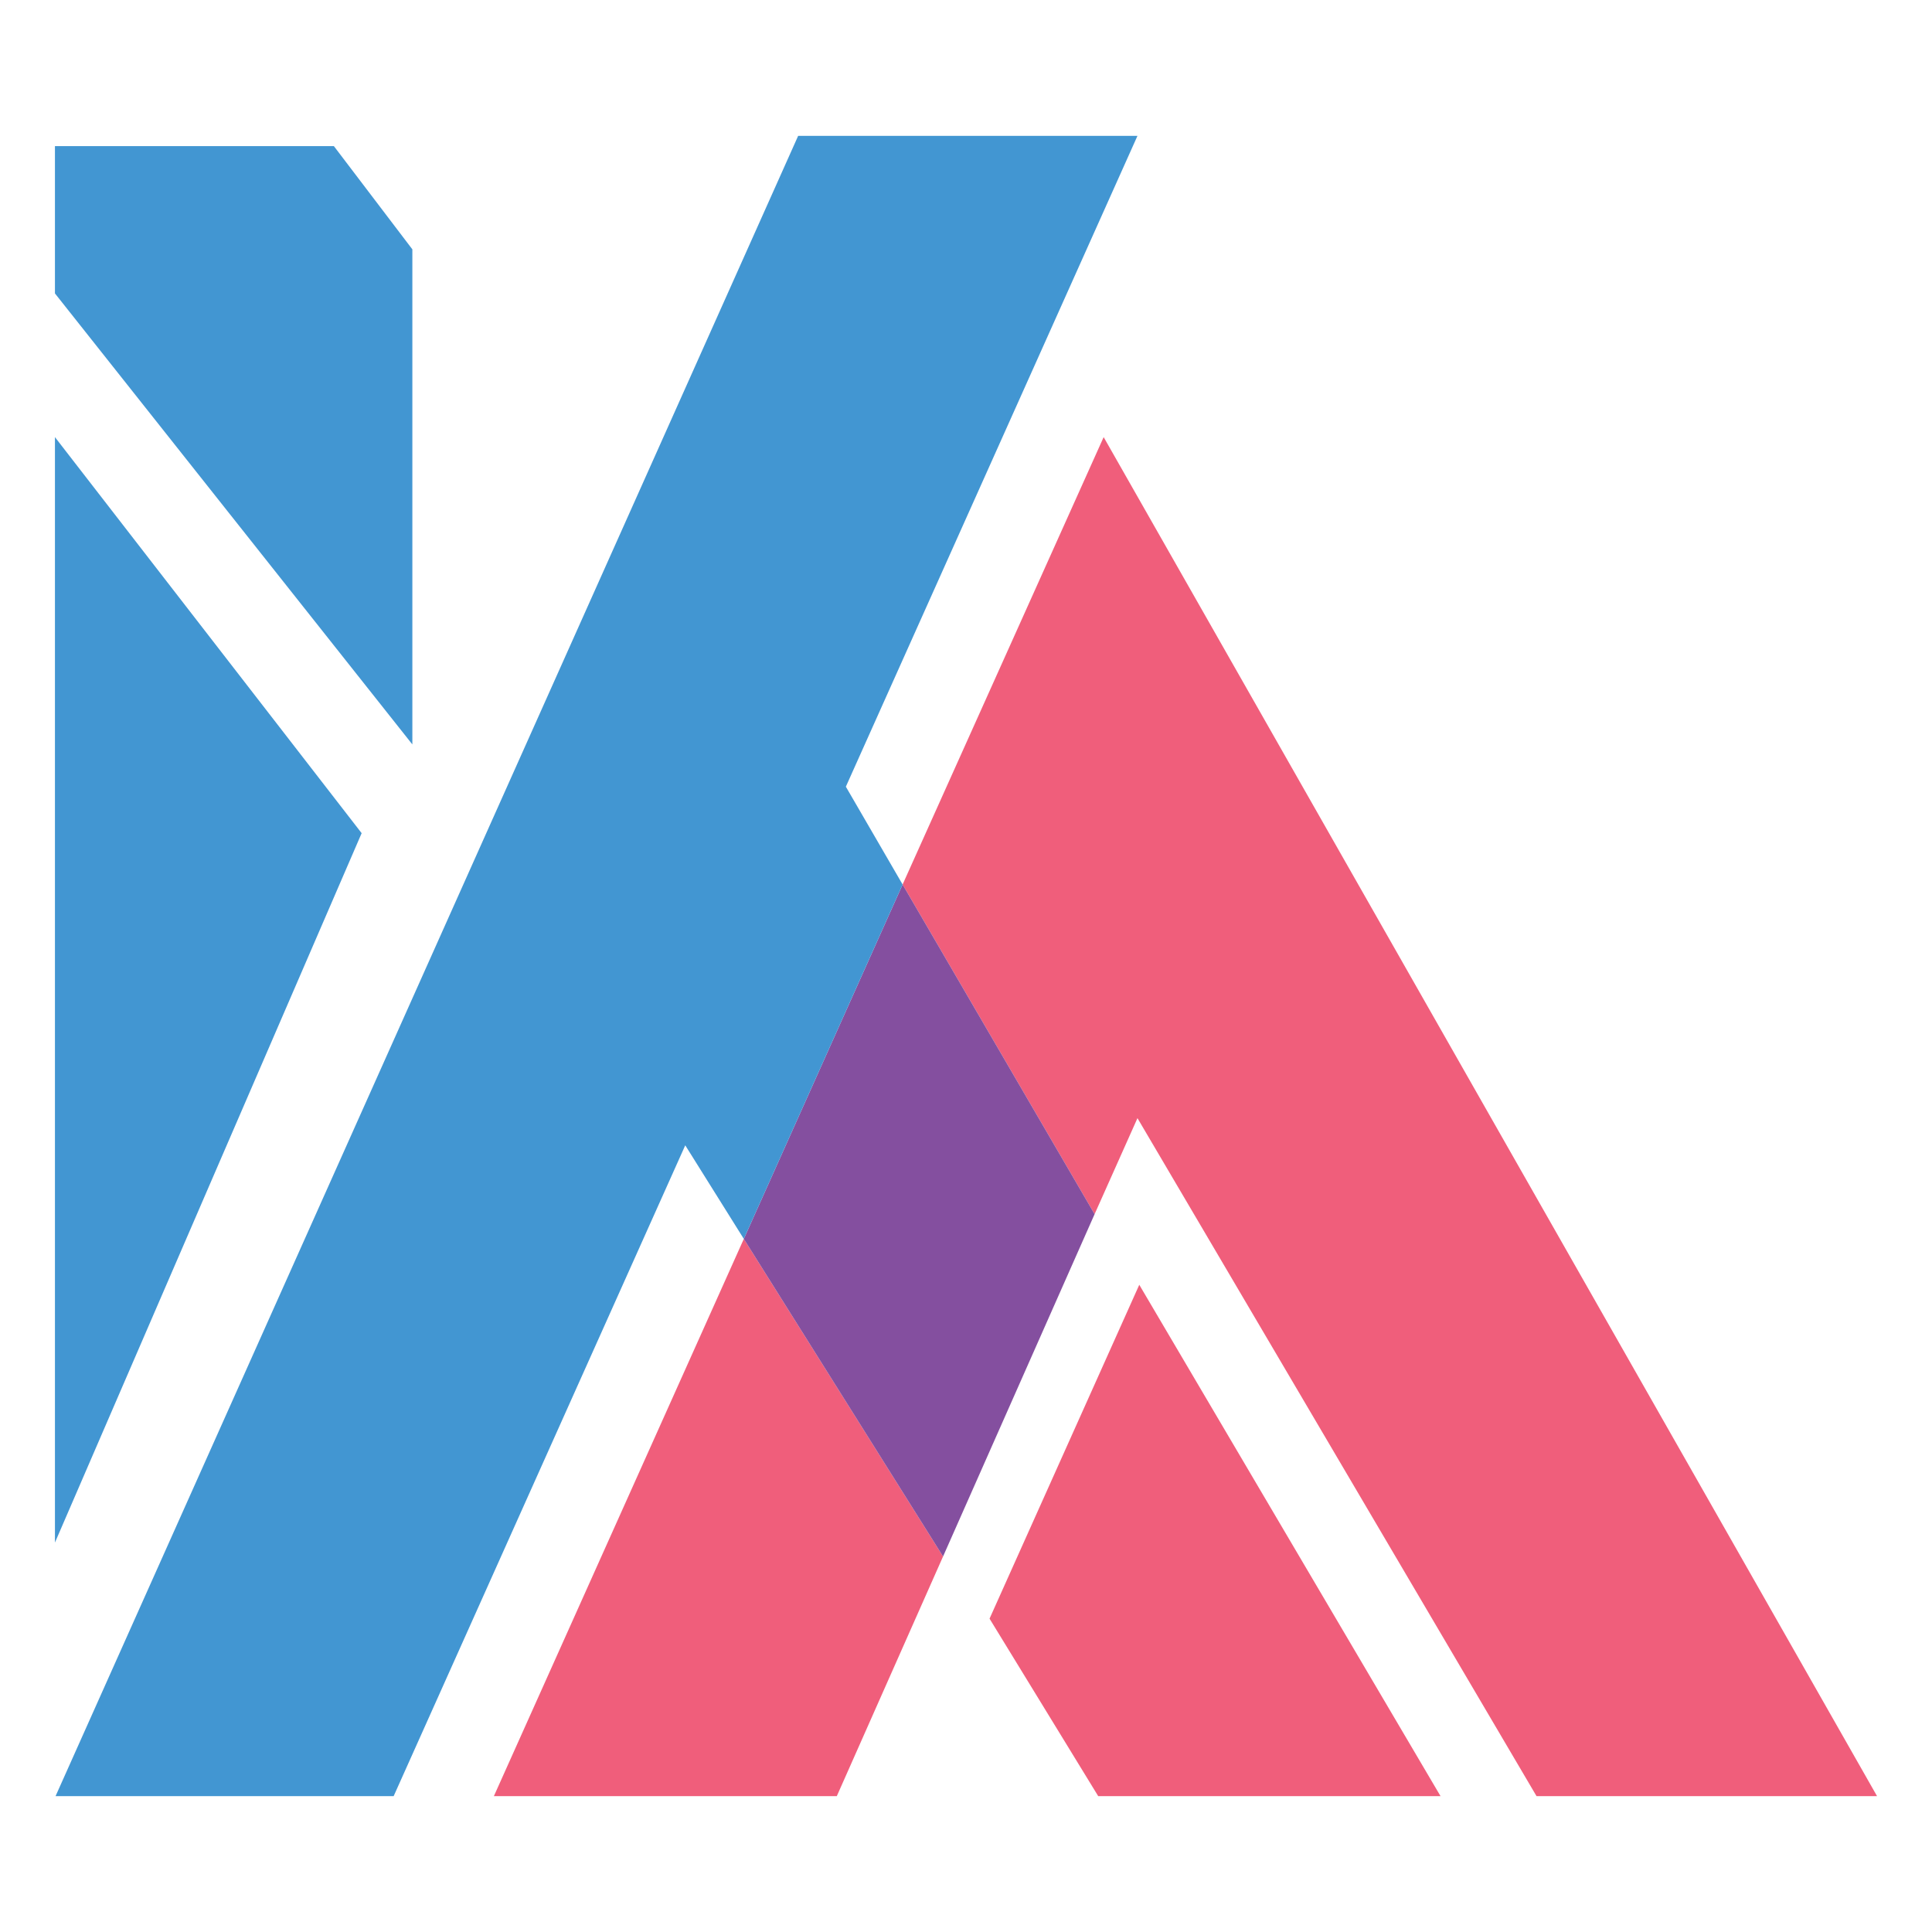
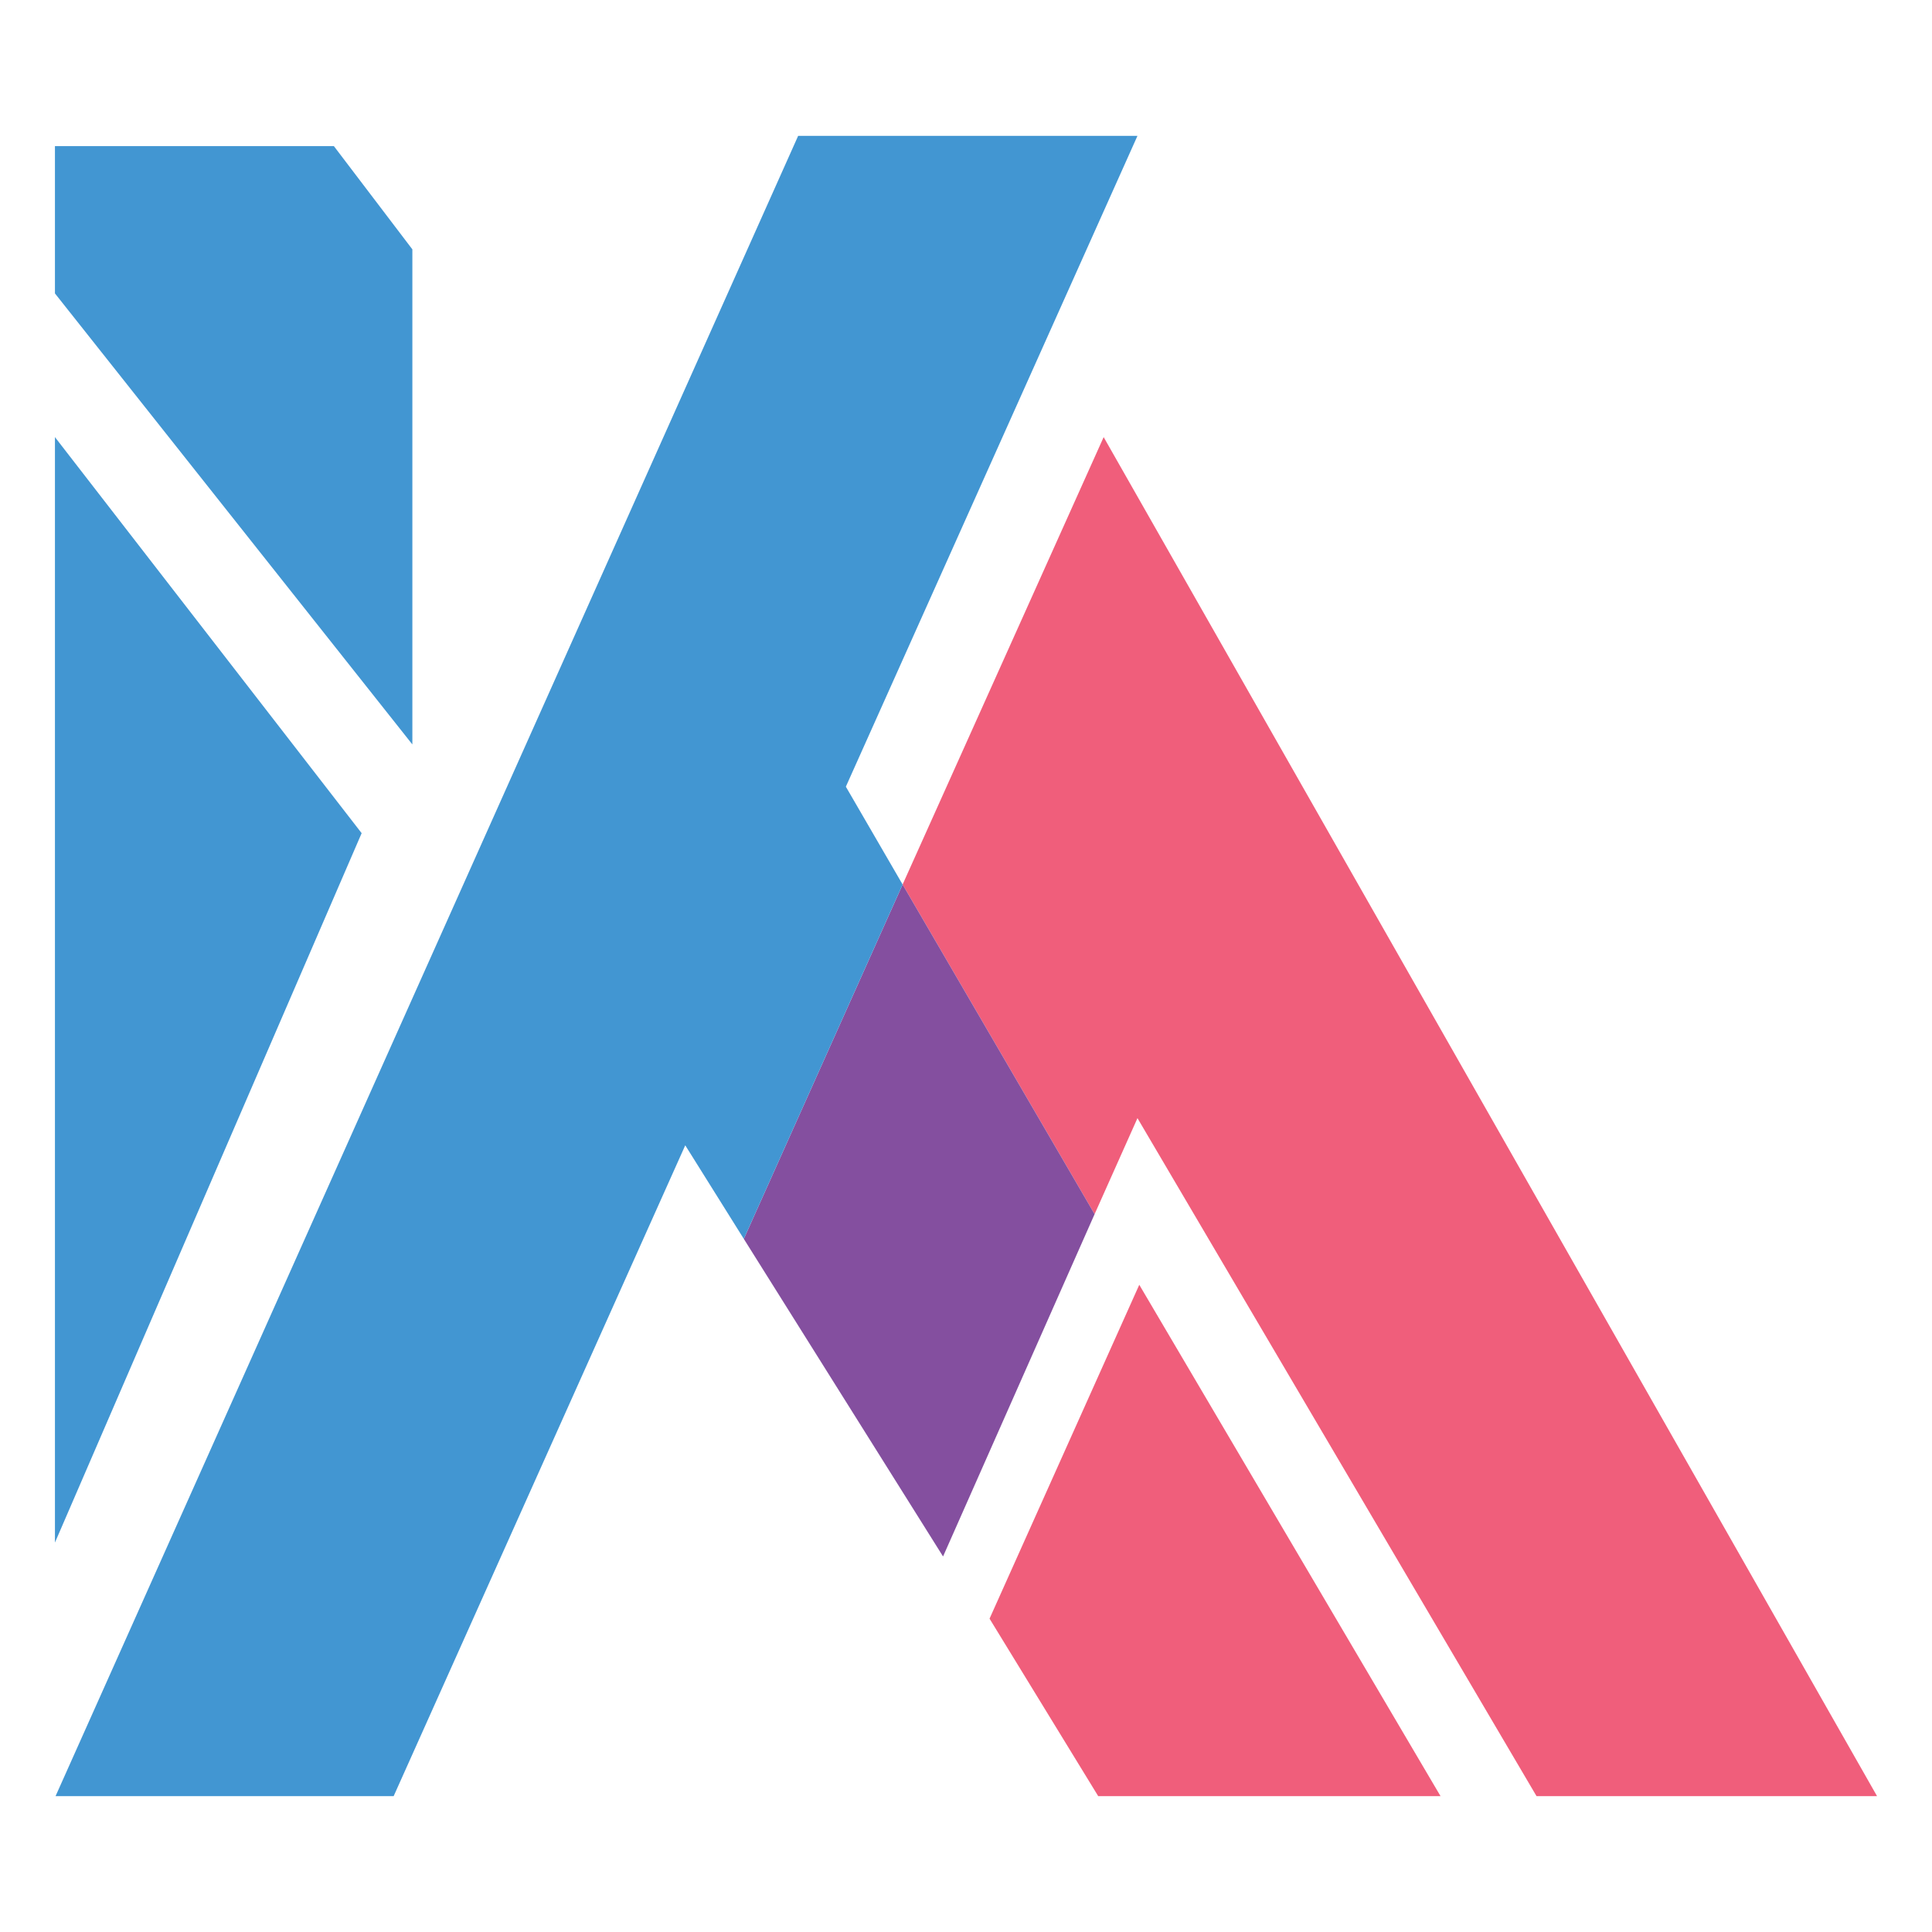
<svg xmlns="http://www.w3.org/2000/svg" id="Layer_1" data-name="Layer 1" viewBox="0 0 32 32">
  <defs>
    <style>
      .cls-1 {
        fill: #844f9f;
      }

      .cls-2 {
        fill: #4296d2;
      }

      .cls-3 {
        fill: #f05e7b;
      }
    </style>
  </defs>
  <g>
-     <polygon class="cls-3" points="12.32 20.52 15.62 25.78 13.86 29.75 8.18 29.75 12.32 20.52" />
    <polygon class="cls-3" points="31.09 29.75 25.45 29.75 18.84 18.52 18.13 20.11 14.95 14.65 18.28 7.24 31.09 29.75" />
    <polygon class="cls-3" points="23.86 29.75 18.87 21.28 16.39 26.81 18.19 29.75 23.86 29.75" />
  </g>
  <polygon class="cls-2" points=".91 4.86 .91 2.42 5.53 2.42 6.83 4.13 6.83 12.33 .91 4.86" />
  <polygon class="cls-2" points=".91 7.24 5.99 13.8 .91 25.55 .91 7.24" />
  <polygon class="cls-1" points="18.13 20.11 15.62 25.78 12.32 20.52 14.95 14.65 18.13 20.11" />
  <polygon class="cls-2" points="14.01 13.03 14.95 14.65 12.32 20.52 11.35 18.97 6.52 29.75 .92 29.75 13.22 2.25 18.84 2.25 14.01 13.03" />
</svg>